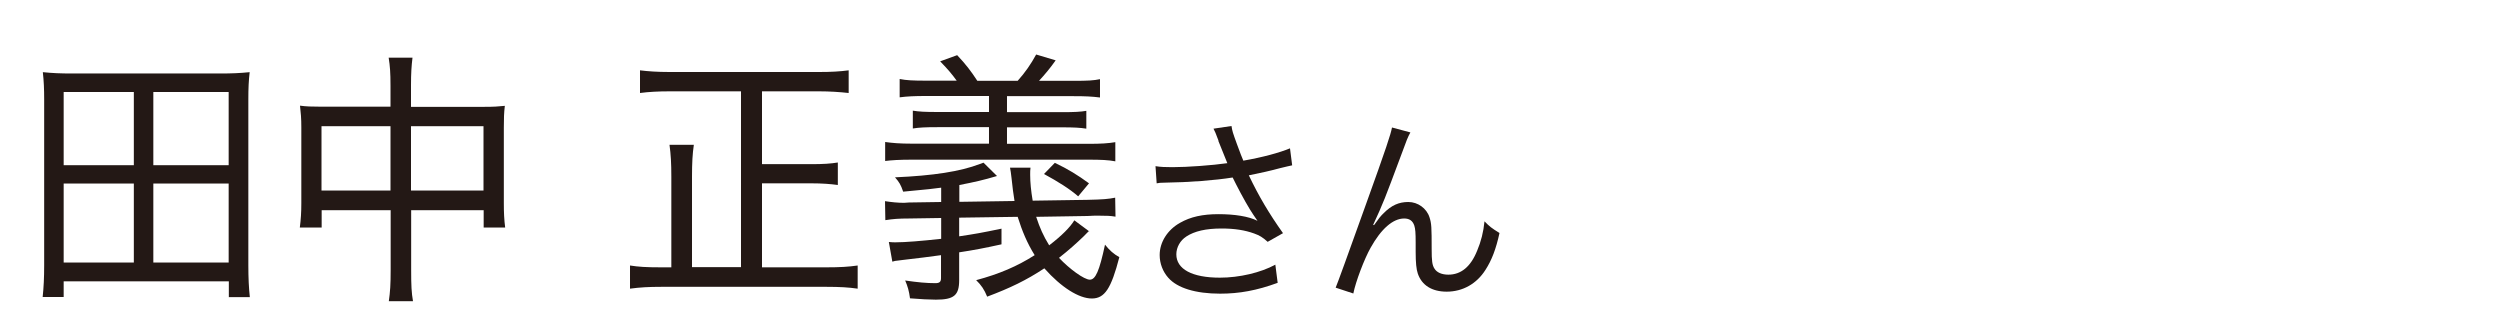
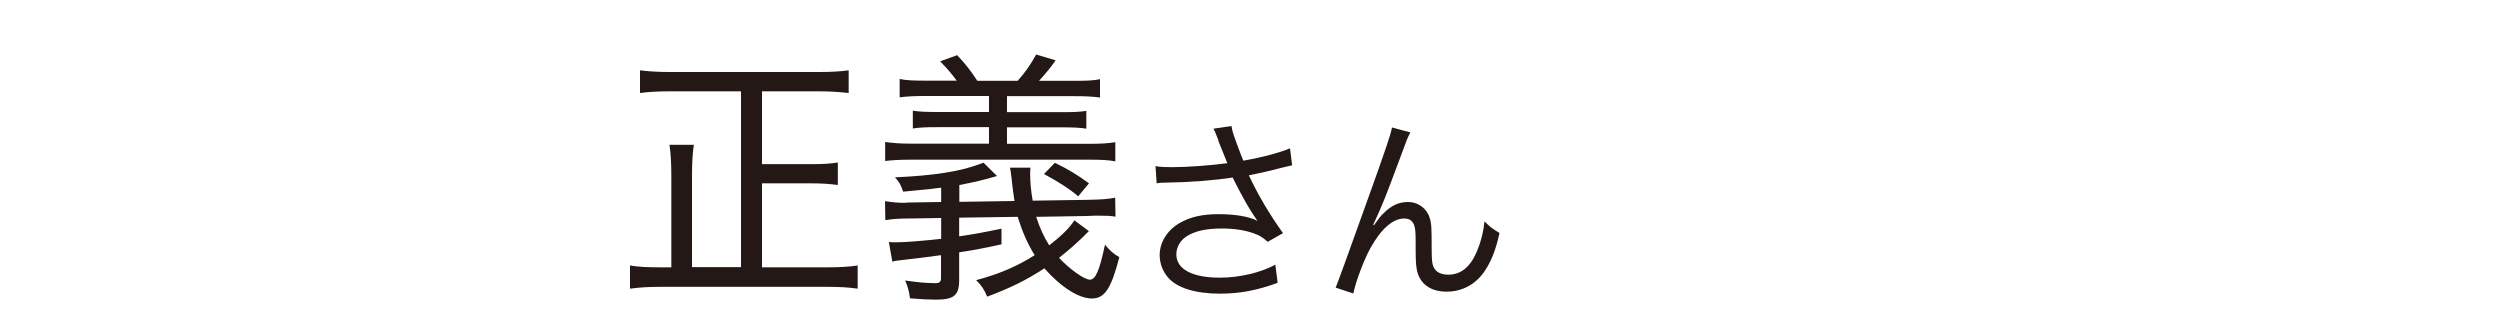
<svg xmlns="http://www.w3.org/2000/svg" id="_レイヤー_1" width="150" height="20" viewBox="0 0 150 20">
  <defs>
    <style>.cls-1{fill:#231815;stroke-width:0px;}</style>
  </defs>
-   <path class="cls-1" d="M13.73,17.82v-.94H3.82v.94h-1.26c.06-.58.09-1.14.09-1.91V5.96c0-.61-.02-1.09-.08-1.63.58.06,1.08.08,1.75.08h8.89c.69,0,1.18-.02,1.77-.08-.06.51-.08.98-.08,1.62v9.97c0,.77.03,1.36.09,1.91h-1.28ZM3.82,9.91h4.21v-4.39H3.82v4.39ZM3.82,15.75h4.21v-4.74H3.82v4.74ZM9.2,9.91h4.52v-4.39h-4.52v4.39ZM9.2,15.75h4.52v-4.74h-4.52v4.74Z" />
-   <path class="cls-1" d="M23.43,5.14c0-.78-.03-1.17-.11-1.68h1.43c-.06.48-.09.93-.09,1.65v1.3h4.41c.55,0,.85-.02,1.22-.06-.05.42-.06.75-.06,1.31v4.53c0,.58.02.99.08,1.46h-1.29v-1.04h-4.35v3.59c0,.93.02,1.36.11,1.87h-1.45c.08-.56.11-1.01.11-1.87v-3.59h-4.14v1.04h-1.31c.06-.48.09-.9.09-1.46v-4.55c0-.53-.03-.88-.08-1.3.38.05.68.06,1.22.06h4.21v-1.26ZM19.29,7.57v3.86h4.14v-3.86h-4.14ZM29.01,11.43v-3.86h-4.35v3.86h4.35Z" />
  <path class="cls-1" d="M44.46,5.48h-4.28c-.68,0-1.25.03-1.78.1v-1.36c.49.06,1.03.1,1.77.1h8.98c.71,0,1.25-.03,1.77-.1v1.36c-.54-.06-1.14-.1-1.77-.1h-3.43v4.37h2.94c.74,0,1.18-.03,1.61-.1v1.35c-.43-.06-.94-.1-1.61-.1h-2.94v5.04h3.88c.78,0,1.31-.03,1.86-.11v1.39c-.54-.08-1.09-.11-1.85-.11h-9.95c-.74,0-1.26.03-1.86.11v-1.39c.51.08.95.11,1.85.11h.63v-5.43c0-.82-.03-1.33-.11-1.92h1.46c-.08.54-.11,1.1-.11,1.9v5.44h2.94V5.48Z" />
  <path class="cls-1" d="M65.35,13.85c-.08.08-.14.13-.32.32-.48.46-.88.82-1.49,1.3.63.67,1.51,1.31,1.85,1.31s.57-.51.91-2.1c.28.35.52.56.86.75-.49,1.89-.88,2.48-1.65,2.48s-1.83-.66-2.85-1.81c-1.09.72-2.05,1.18-3.43,1.7-.17-.42-.35-.69-.66-.99,1.38-.37,2.46-.83,3.51-1.5-.45-.72-.75-1.44-1.02-2.3l-3.51.05v1.12c.94-.14,1.34-.21,2.54-.46v.94c-1.09.24-1.68.35-2.54.48v1.67c0,.91-.31,1.17-1.4,1.17-.37,0-.94-.03-1.55-.08-.06-.45-.14-.72-.29-1.07.75.11,1.29.16,1.81.16.25,0,.34-.08.34-.3v-1.38c-.49.06-.74.1-1.06.14-.68.08-1.09.13-1.17.14q-.17.02-.4.05c-.08,0-.15.02-.29.06l-.21-1.18c.18.02.29.02.4.02.58,0,1.55-.08,2.74-.21v-1.25l-1.92.03c-.65,0-.98.03-1.43.1l-.02-1.14c.38.06.78.1,1.14.1l.29-.02,1.94-.03v-.86c-.58.08-.62.08-2.28.24-.15-.43-.23-.56-.49-.86,2.29-.1,3.92-.35,5.09-.8,0,0,.12-.05.22-.08l.81.8c-.8.24-1.37.37-2.26.54v1.01l3.31-.05c-.08-.5-.11-.74-.18-1.39-.03-.26-.06-.48-.09-.61h1.23c-.02.14-.02.26-.02.43,0,.45.05.96.15,1.55l3.29-.05c.95-.02,1.26-.05,1.66-.13l.02,1.14c-.31-.05-.48-.06-1.02-.06-.2,0-.38,0-.65.02l-3.09.05c.22.67.43,1.14.78,1.71.77-.59,1.26-1.09,1.51-1.5l.89.66ZM57.41,4.85c-.31-.42-.49-.64-1-1.17l1.02-.37c.51.54.82.94,1.21,1.54h2.42c.45-.5.8-1.01,1.11-1.58l1.17.35c-.32.46-.65.85-1,1.23h2.08c.85,0,1.2-.02,1.58-.1v1.1c-.48-.06-.86-.08-1.58-.08h-4v.96h3.28c.78,0,1.14-.02,1.48-.08v1.07c-.37-.06-.75-.08-1.48-.08h-3.28v.99h4.88c.77,0,1.2-.03,1.62-.1v1.15c-.42-.08-.85-.1-1.62-.1h-10.57c-.77,0-1.23.03-1.62.08v-1.14c.43.06.86.1,1.62.1h4.61v-.99h-3.09c-.72,0-1.12.02-1.48.08v-1.07c.37.06.72.08,1.48.08h3.09v-.96h-3.78c-.68,0-1.12.02-1.58.08v-1.1c.4.08.8.1,1.58.1h1.86ZM63.29,9.77c.8.38,1.38.74,2.05,1.23l-.65.78c-.49-.43-1.2-.88-2.05-1.34l.65-.67Z" />
  <path class="cls-1" d="M73.11,8.44c-.18-.49-.21-.54-.3-.72l1.08-.16c.05.32.07.38.32,1.07.22.6.3.8.39,1.01,1.15-.2,2.18-.48,2.8-.74l.13,1.02c-.22.05-.33.07-.73.17-.67.18-1.05.26-1.87.43.6,1.26,1.22,2.3,2.05,3.47l-.92.52c-.31-.28-.48-.38-.81-.5-.55-.2-1.18-.3-1.95-.3-.95,0-1.63.16-2.12.48-.37.24-.6.65-.6,1.07,0,.89.95,1.4,2.61,1.4,1.17,0,2.45-.3,3.33-.78l.14,1.09c-1.25.46-2.31.65-3.45.65-1.48,0-2.57-.34-3.11-.95-.33-.37-.52-.86-.52-1.37,0-.77.47-1.51,1.22-1.93.63-.36,1.35-.52,2.31-.52s1.81.13,2.34.4q-.07-.1-.24-.35c-.25-.36-.69-1.14-1.05-1.85-.12-.24-.13-.26-.2-.4-1.06.17-2.61.29-4.1.31-.24,0-.29.01-.46.04l-.07-1.03c.31.05.58.06,1.02.06.89,0,2.39-.11,3.29-.24l-.54-1.34Z" />
  <path class="cls-1" d="M84.62,7.95c-.16.3-.21.42-.56,1.38-.97,2.6-1.06,2.84-1.67,4.16l.05.02c.29-.41.4-.55.59-.73.46-.46.9-.66,1.47-.66s1.1.38,1.27.92c.12.37.13.58.13,1.92,0,.68.03.95.17,1.16.14.23.44.36.83.36.76,0,1.34-.47,1.73-1.44.23-.54.38-1.13.44-1.76.3.31.43.41.9.7-.21.96-.46,1.62-.84,2.21-.53.84-1.37,1.31-2.33,1.31-.88,0-1.49-.38-1.73-1.08-.09-.26-.13-.66-.13-1.31v-.55c0-.6-.02-.82-.08-1.02-.1-.3-.3-.43-.61-.43-.67,0-1.38.62-2.01,1.75-.38.67-.9,2.04-1.04,2.75l-1.06-.35q.16-.37,1.81-4.98c1.25-3.47,1.49-4.21,1.57-4.63l1.12.3Z" />
</svg>